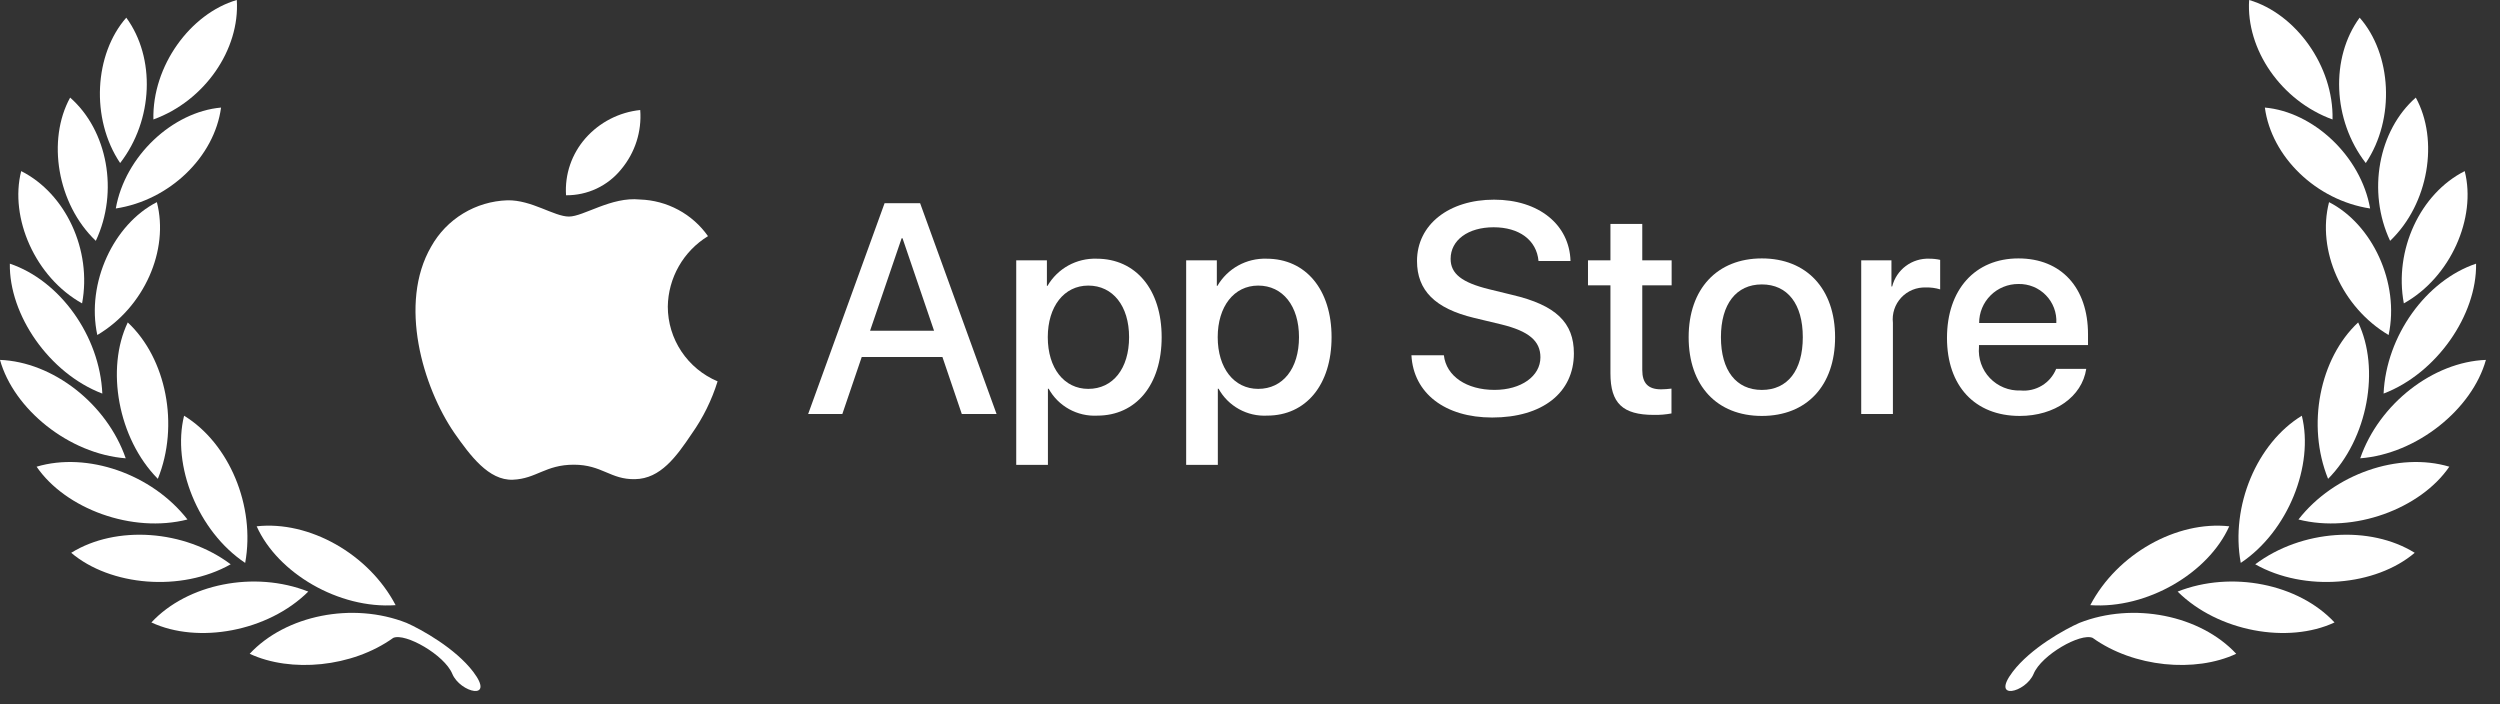
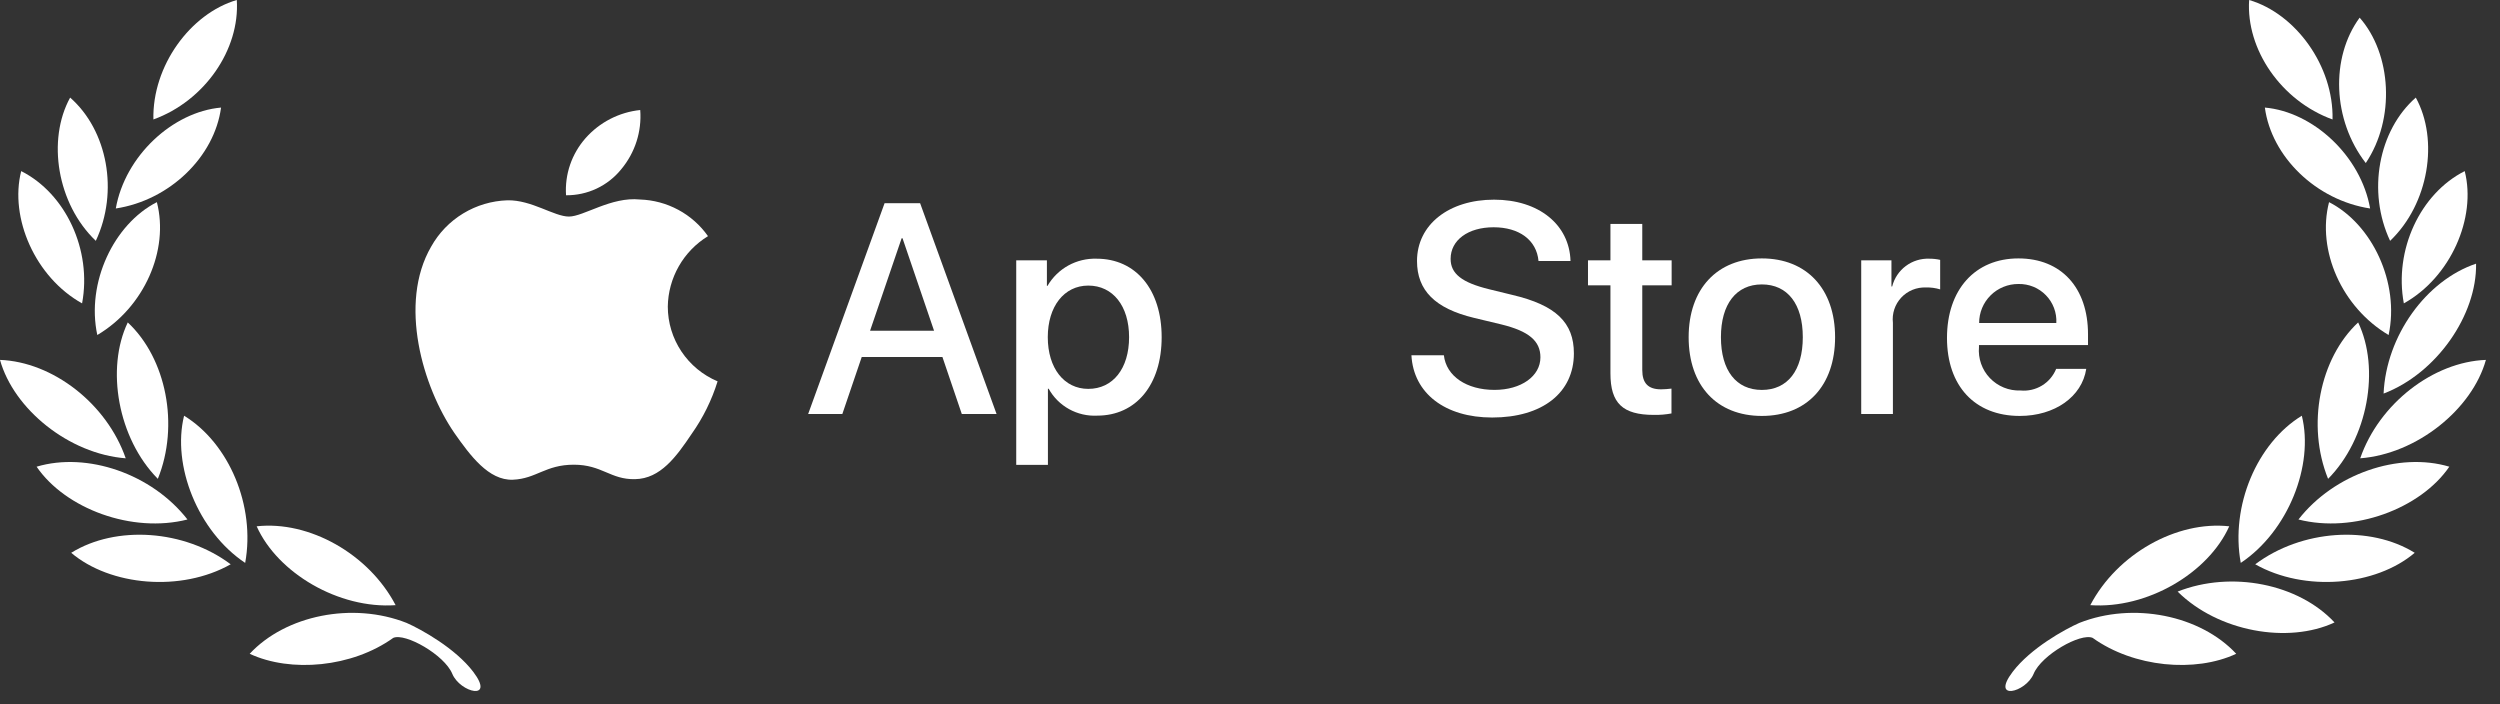
<svg xmlns="http://www.w3.org/2000/svg" width="142" height="40" viewBox="0 0 142 40" fill="none">
  <rect x="0" y="0" width="142" height="40" fill="#333333" stroke="none" />
  <path d="M22.471 34.373C19.24 34.6 15.765 32.545 14.579 29.894C17.559 29.565 20.948 31.461 22.471 34.373Z" fill="white" />
-   <path d="M17.51 33.602C15.216 35.879 11.237 36.589 8.599 35.355C10.636 33.165 14.445 32.392 17.51 33.602Z" fill="white" />
  <path d="M14.183 37.135C16.22 34.945 20.029 34.171 23.094 35.381C23.934 35.751 25.867 36.825 26.88 38.159C28.146 39.828 26.136 39.346 25.689 38.271C25.242 37.195 23.018 35.935 22.338 36.231C20.001 37.91 16.51 38.223 14.183 37.135Z" fill="white" />
  <path d="M13.103 32.052C10.286 33.644 6.261 33.282 4.044 31.399C6.589 29.822 10.468 30.078 13.103 32.052Z" fill="white" />
  <path d="M13.926 31.973C11.235 30.178 9.758 26.431 10.456 23.613C13.011 25.175 14.518 28.743 13.926 31.973Z" fill="white" />
  <path d="M8.965 27.198C6.693 24.9 6.003 20.934 7.257 18.314C9.444 20.355 10.199 24.153 8.965 27.198Z" fill="white" />
  <path d="M7.141 26.032C3.911 25.782 0.779 23.238 0 20.442C2.995 20.554 6.066 22.928 7.141 26.032Z" fill="white" />
-   <path d="M5.812 22.356C2.787 21.202 0.509 17.877 0.559 14.976C3.399 15.931 5.667 19.075 5.812 22.356Z" fill="white" />
  <path d="M5.527 19.029C4.889 16.061 6.46 12.732 8.91 11.482C9.617 14.213 8.191 17.452 5.527 19.029Z" fill="white" />
  <path d="M4.662 17.232C2.002 15.749 0.529 12.377 1.204 9.719C3.729 10.993 5.231 14.198 4.662 17.232Z" fill="white" />
  <path d="M5.442 13.68C3.24 11.581 2.661 7.948 3.984 5.543C6.108 7.407 6.756 10.884 5.442 13.68Z" fill="white" />
-   <path d="M6.824 9.261C5.131 6.737 5.358 3.066 7.173 1.003C8.84 3.282 8.715 6.817 6.824 9.261Z" fill="white" />
  <path d="M6.577 11.842C7.104 8.852 9.813 6.353 12.556 6.11C12.182 8.905 9.64 11.375 6.577 11.842Z" fill="white" />
  <path d="M8.713 6.786C8.642 3.751 10.808 0.773 13.45 0C13.632 2.814 11.624 5.731 8.713 6.786Z" fill="white" />
  <path d="M10.648 29.507C7.51 30.306 3.721 28.905 2.079 26.508C4.95 25.652 8.626 26.913 10.648 29.507Z" fill="white" />
  <path d="M37.931 17.417C37.942 16.612 38.157 15.823 38.556 15.123C38.955 14.423 39.525 13.835 40.214 13.413C39.776 12.791 39.199 12.279 38.528 11.918C37.857 11.557 37.111 11.356 36.348 11.332C34.722 11.162 33.145 12.301 32.316 12.301C31.472 12.301 30.196 11.349 28.822 11.377C27.933 11.406 27.067 11.663 26.308 12.124C25.548 12.585 24.922 13.234 24.49 14.008C22.616 17.237 24.014 21.983 25.808 24.593C26.706 25.871 27.755 27.299 29.128 27.248C30.471 27.193 30.973 26.395 32.594 26.395C34.201 26.395 34.672 27.248 36.072 27.216C37.514 27.193 38.422 25.932 39.288 24.642C39.933 23.731 40.429 22.725 40.759 21.66C39.921 21.307 39.207 20.717 38.704 19.962C38.201 19.208 37.932 18.323 37.931 17.417Z" fill="white" />
  <path d="M35.285 9.615C36.071 8.675 36.459 7.468 36.365 6.249C35.164 6.374 34.055 6.946 33.258 7.849C32.869 8.291 32.571 8.804 32.38 9.36C32.19 9.916 32.112 10.505 32.151 11.091C32.751 11.097 33.345 10.967 33.888 10.712C34.431 10.456 34.909 10.081 35.285 9.615Z" fill="white" />
  <path d="M53.53 20.278H48.946L47.845 23.515H45.903L50.245 11.54H52.262L56.605 23.515H54.63L53.53 20.278ZM49.42 18.785H53.054L51.263 13.532H51.213L49.42 18.785Z" fill="white" />
  <path d="M65.982 19.151C65.982 21.864 64.523 23.608 62.323 23.608C61.765 23.637 61.211 23.509 60.723 23.238C60.235 22.968 59.833 22.567 59.564 22.08H59.522V26.404H57.722V14.785H59.464V16.237H59.498C59.779 15.753 60.188 15.353 60.679 15.081C61.171 14.81 61.727 14.676 62.289 14.694C64.515 14.694 65.982 16.445 65.982 19.151ZM64.132 19.151C64.132 17.383 63.215 16.221 61.815 16.221C60.44 16.221 59.514 17.408 59.514 19.151C59.514 20.91 60.44 22.088 61.815 22.088C63.215 22.088 64.132 20.935 64.132 19.151Z" fill="white" />
-   <path d="M75.633 19.151C75.633 21.864 74.175 23.607 71.974 23.607C71.416 23.637 70.862 23.509 70.374 23.238C69.886 22.968 69.484 22.567 69.215 22.08H69.173V26.404H67.374V14.785H69.116V16.237H69.149C69.431 15.753 69.839 15.353 70.331 15.081C70.822 14.81 71.379 14.676 71.941 14.694C74.166 14.694 75.633 16.445 75.633 19.151ZM73.783 19.151C73.783 17.383 72.866 16.221 71.466 16.221C70.091 16.221 69.166 17.408 69.166 19.151C69.166 20.91 70.091 22.088 71.466 22.088C72.866 22.088 73.783 20.935 73.783 19.151Z" fill="white" />
  <path d="M82.012 20.179C82.145 21.367 83.304 22.146 84.887 22.146C86.404 22.146 87.496 21.366 87.496 20.296C87.496 19.366 86.838 18.81 85.279 18.428L83.72 18.054C81.512 17.523 80.486 16.495 80.486 14.826C80.486 12.76 82.295 11.341 84.863 11.341C87.404 11.341 89.146 12.76 89.205 14.826H87.388C87.279 13.631 86.287 12.909 84.837 12.909C83.387 12.909 82.395 13.639 82.395 14.702C82.395 15.548 83.029 16.047 84.579 16.428L85.904 16.752C88.372 17.333 89.397 18.32 89.397 20.072C89.397 22.312 87.605 23.715 84.754 23.715C82.087 23.715 80.286 22.345 80.169 20.179L82.012 20.179Z" fill="white" />
  <path d="M93.281 12.719V14.786H94.949V16.205H93.281V21.018C93.281 21.766 93.615 22.114 94.348 22.114C94.546 22.111 94.744 22.097 94.94 22.073V23.484C94.611 23.545 94.276 23.573 93.941 23.566C92.165 23.566 91.473 22.902 91.473 21.209V16.205H90.198V14.786H91.473V12.719H93.281Z" fill="white" />
  <path d="M95.915 19.152C95.915 16.405 97.539 14.678 100.073 14.678C102.616 14.678 104.233 16.405 104.233 19.152C104.233 21.906 102.624 23.625 100.073 23.625C97.523 23.625 95.915 21.906 95.915 19.152ZM102.399 19.152C102.399 17.267 101.532 16.155 100.073 16.155C98.615 16.155 97.749 17.276 97.749 19.152C97.749 21.044 98.615 22.148 100.073 22.148C101.532 22.148 102.399 21.044 102.399 19.152Z" fill="white" />
  <path d="M105.717 14.785H107.434V16.271H107.476C107.592 15.807 107.865 15.397 108.249 15.109C108.633 14.822 109.105 14.675 109.585 14.694C109.792 14.693 109.999 14.715 110.201 14.76V16.437C109.94 16.357 109.666 16.32 109.393 16.328C109.131 16.318 108.871 16.364 108.629 16.463C108.387 16.562 108.169 16.712 107.991 16.903C107.813 17.094 107.678 17.321 107.596 17.569C107.515 17.816 107.488 18.078 107.517 18.337V23.516H105.717L105.717 14.785Z" fill="white" />
  <path d="M118.499 20.952C118.257 22.537 116.707 23.625 114.723 23.625C112.173 23.625 110.589 21.923 110.589 19.193C110.589 16.454 112.181 14.678 114.648 14.678C117.074 14.678 118.599 16.338 118.599 18.985V19.599H112.406V19.707C112.378 20.029 112.418 20.352 112.525 20.657C112.631 20.962 112.802 21.24 113.025 21.474C113.248 21.708 113.519 21.892 113.819 22.014C114.119 22.136 114.441 22.192 114.765 22.18C115.19 22.22 115.617 22.122 115.982 21.901C116.347 21.68 116.63 21.347 116.79 20.952L118.499 20.952ZM112.415 18.346H116.799C116.815 18.058 116.771 17.768 116.669 17.497C116.568 17.226 116.411 16.979 116.209 16.771C116.007 16.563 115.765 16.398 115.496 16.288C115.227 16.178 114.938 16.124 114.648 16.131C114.355 16.129 114.064 16.185 113.793 16.296C113.522 16.406 113.275 16.569 113.068 16.775C112.86 16.981 112.695 17.226 112.583 17.496C112.471 17.766 112.414 18.055 112.415 18.346Z" fill="white" />
  <path d="M118.729 34.373C121.96 34.6 125.436 32.545 126.621 29.894C123.641 29.565 120.252 31.461 118.729 34.373Z" fill="white" />
  <path d="M123.69 33.602C125.985 35.879 129.963 36.589 132.601 35.355C130.564 33.165 126.755 32.392 123.69 33.602Z" fill="white" />
  <path d="M127.017 37.135C124.98 34.945 121.171 34.171 118.107 35.381C117.266 35.751 115.333 36.825 114.32 38.159C113.054 39.828 115.065 39.346 115.511 38.271C115.958 37.195 118.182 35.935 118.862 36.231C121.199 37.91 124.69 38.223 127.017 37.135Z" fill="white" />
  <path d="M128.097 32.052C130.914 33.644 134.94 33.282 137.156 31.399C134.611 29.822 130.732 30.078 128.097 32.052Z" fill="white" />
  <path d="M127.275 31.973C129.965 30.178 131.443 26.431 130.744 23.613C128.189 25.175 126.682 28.743 127.275 31.973Z" fill="white" />
  <path d="M132.235 27.198C134.507 24.9 135.197 20.934 133.943 18.314C131.756 20.355 131.002 24.153 132.235 27.198Z" fill="white" />
  <path d="M134.06 26.032C137.289 25.782 140.421 23.238 141.2 20.442C138.205 20.554 135.134 22.928 134.06 26.032Z" fill="white" />
  <path d="M135.388 22.356C138.413 21.202 140.692 17.877 140.641 14.976C137.801 15.931 135.534 19.075 135.388 22.356Z" fill="white" />
  <path d="M135.673 19.029C136.311 16.061 134.741 12.732 132.29 11.482C131.584 14.213 133.01 17.452 135.673 19.029Z" fill="white" />
  <path d="M136.538 17.232C139.198 15.749 140.672 12.377 139.996 9.719C137.471 10.993 135.97 14.198 136.538 17.232Z" fill="white" />
  <path d="M135.758 13.68C137.96 11.581 138.539 7.948 137.217 5.543C135.092 7.407 134.444 10.884 135.758 13.68Z" fill="white" />
  <path d="M134.376 9.261C136.069 6.737 135.842 3.066 134.028 1.003C132.36 3.282 132.485 6.817 134.376 9.261Z" fill="white" />
  <path d="M134.623 11.842C134.096 8.852 131.387 6.353 128.644 6.11C129.018 8.905 131.56 11.375 134.623 11.842Z" fill="white" />
  <path d="M132.488 6.786C132.559 3.751 130.392 0.773 127.751 0C127.568 2.814 129.576 5.731 132.488 6.786Z" fill="white" />
  <path d="M130.552 29.507C133.69 30.306 137.479 28.905 139.122 26.508C136.25 25.652 132.575 26.913 130.552 29.507Z" fill="white" />
</svg>